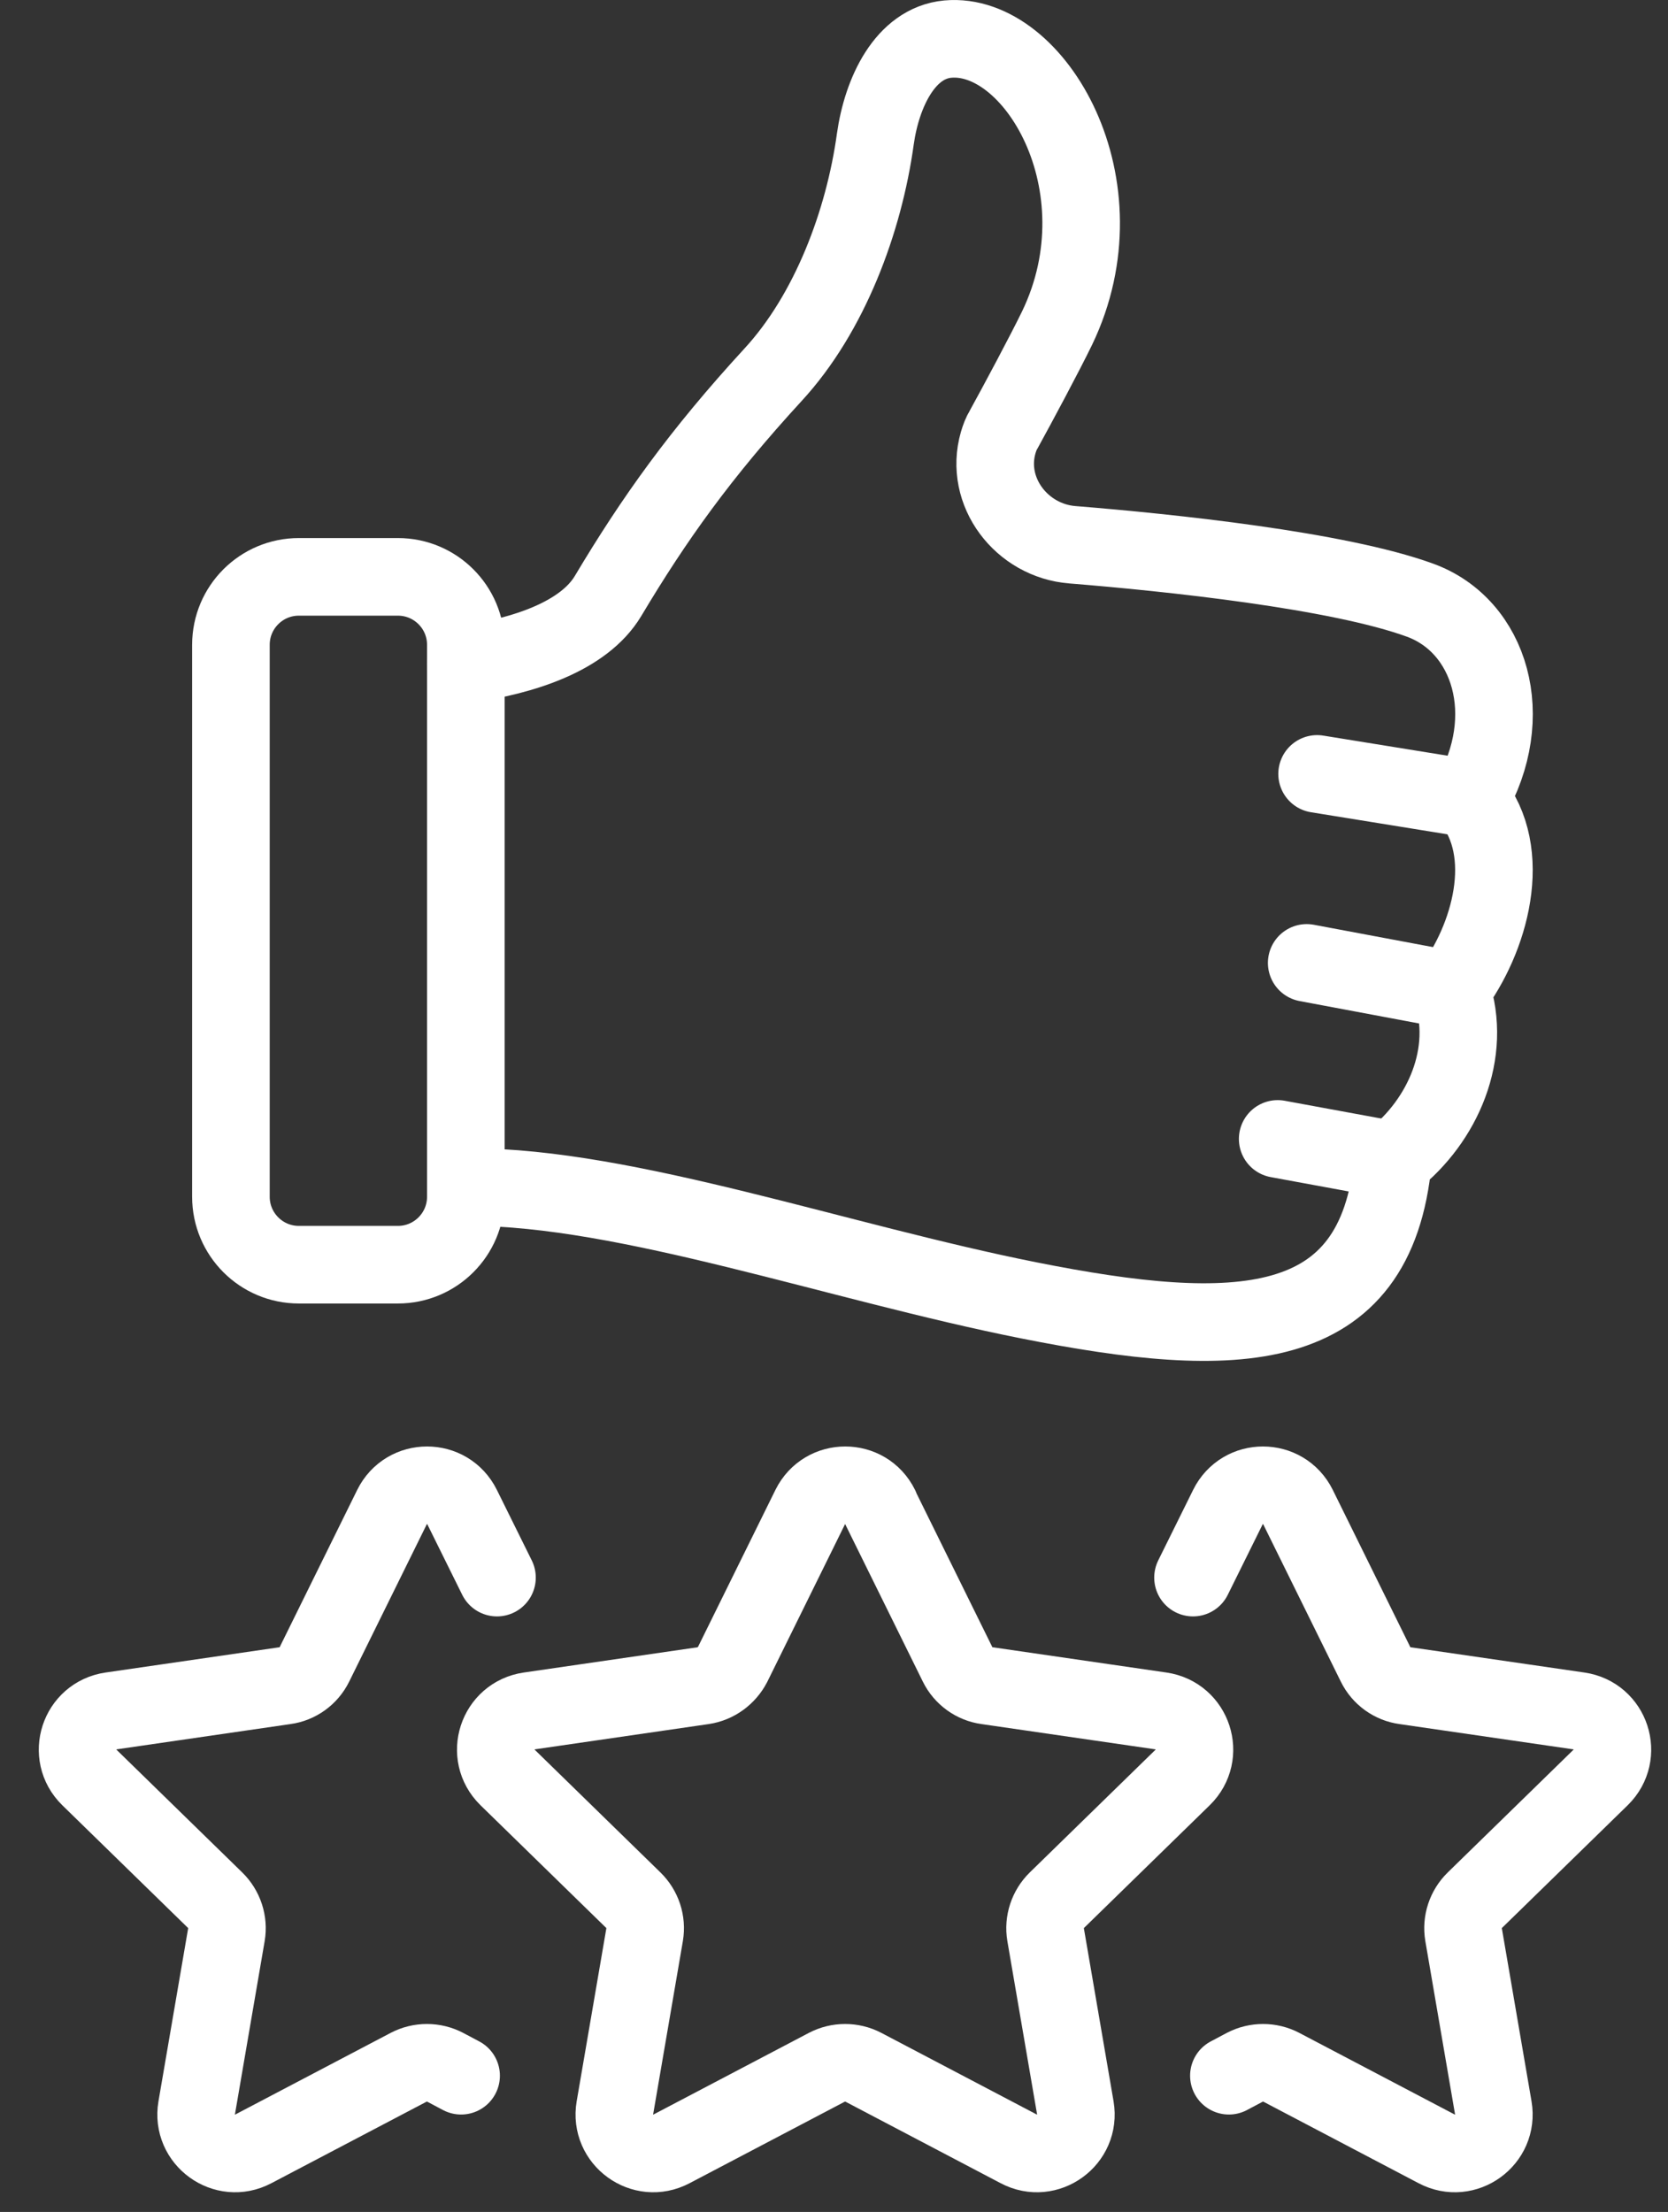
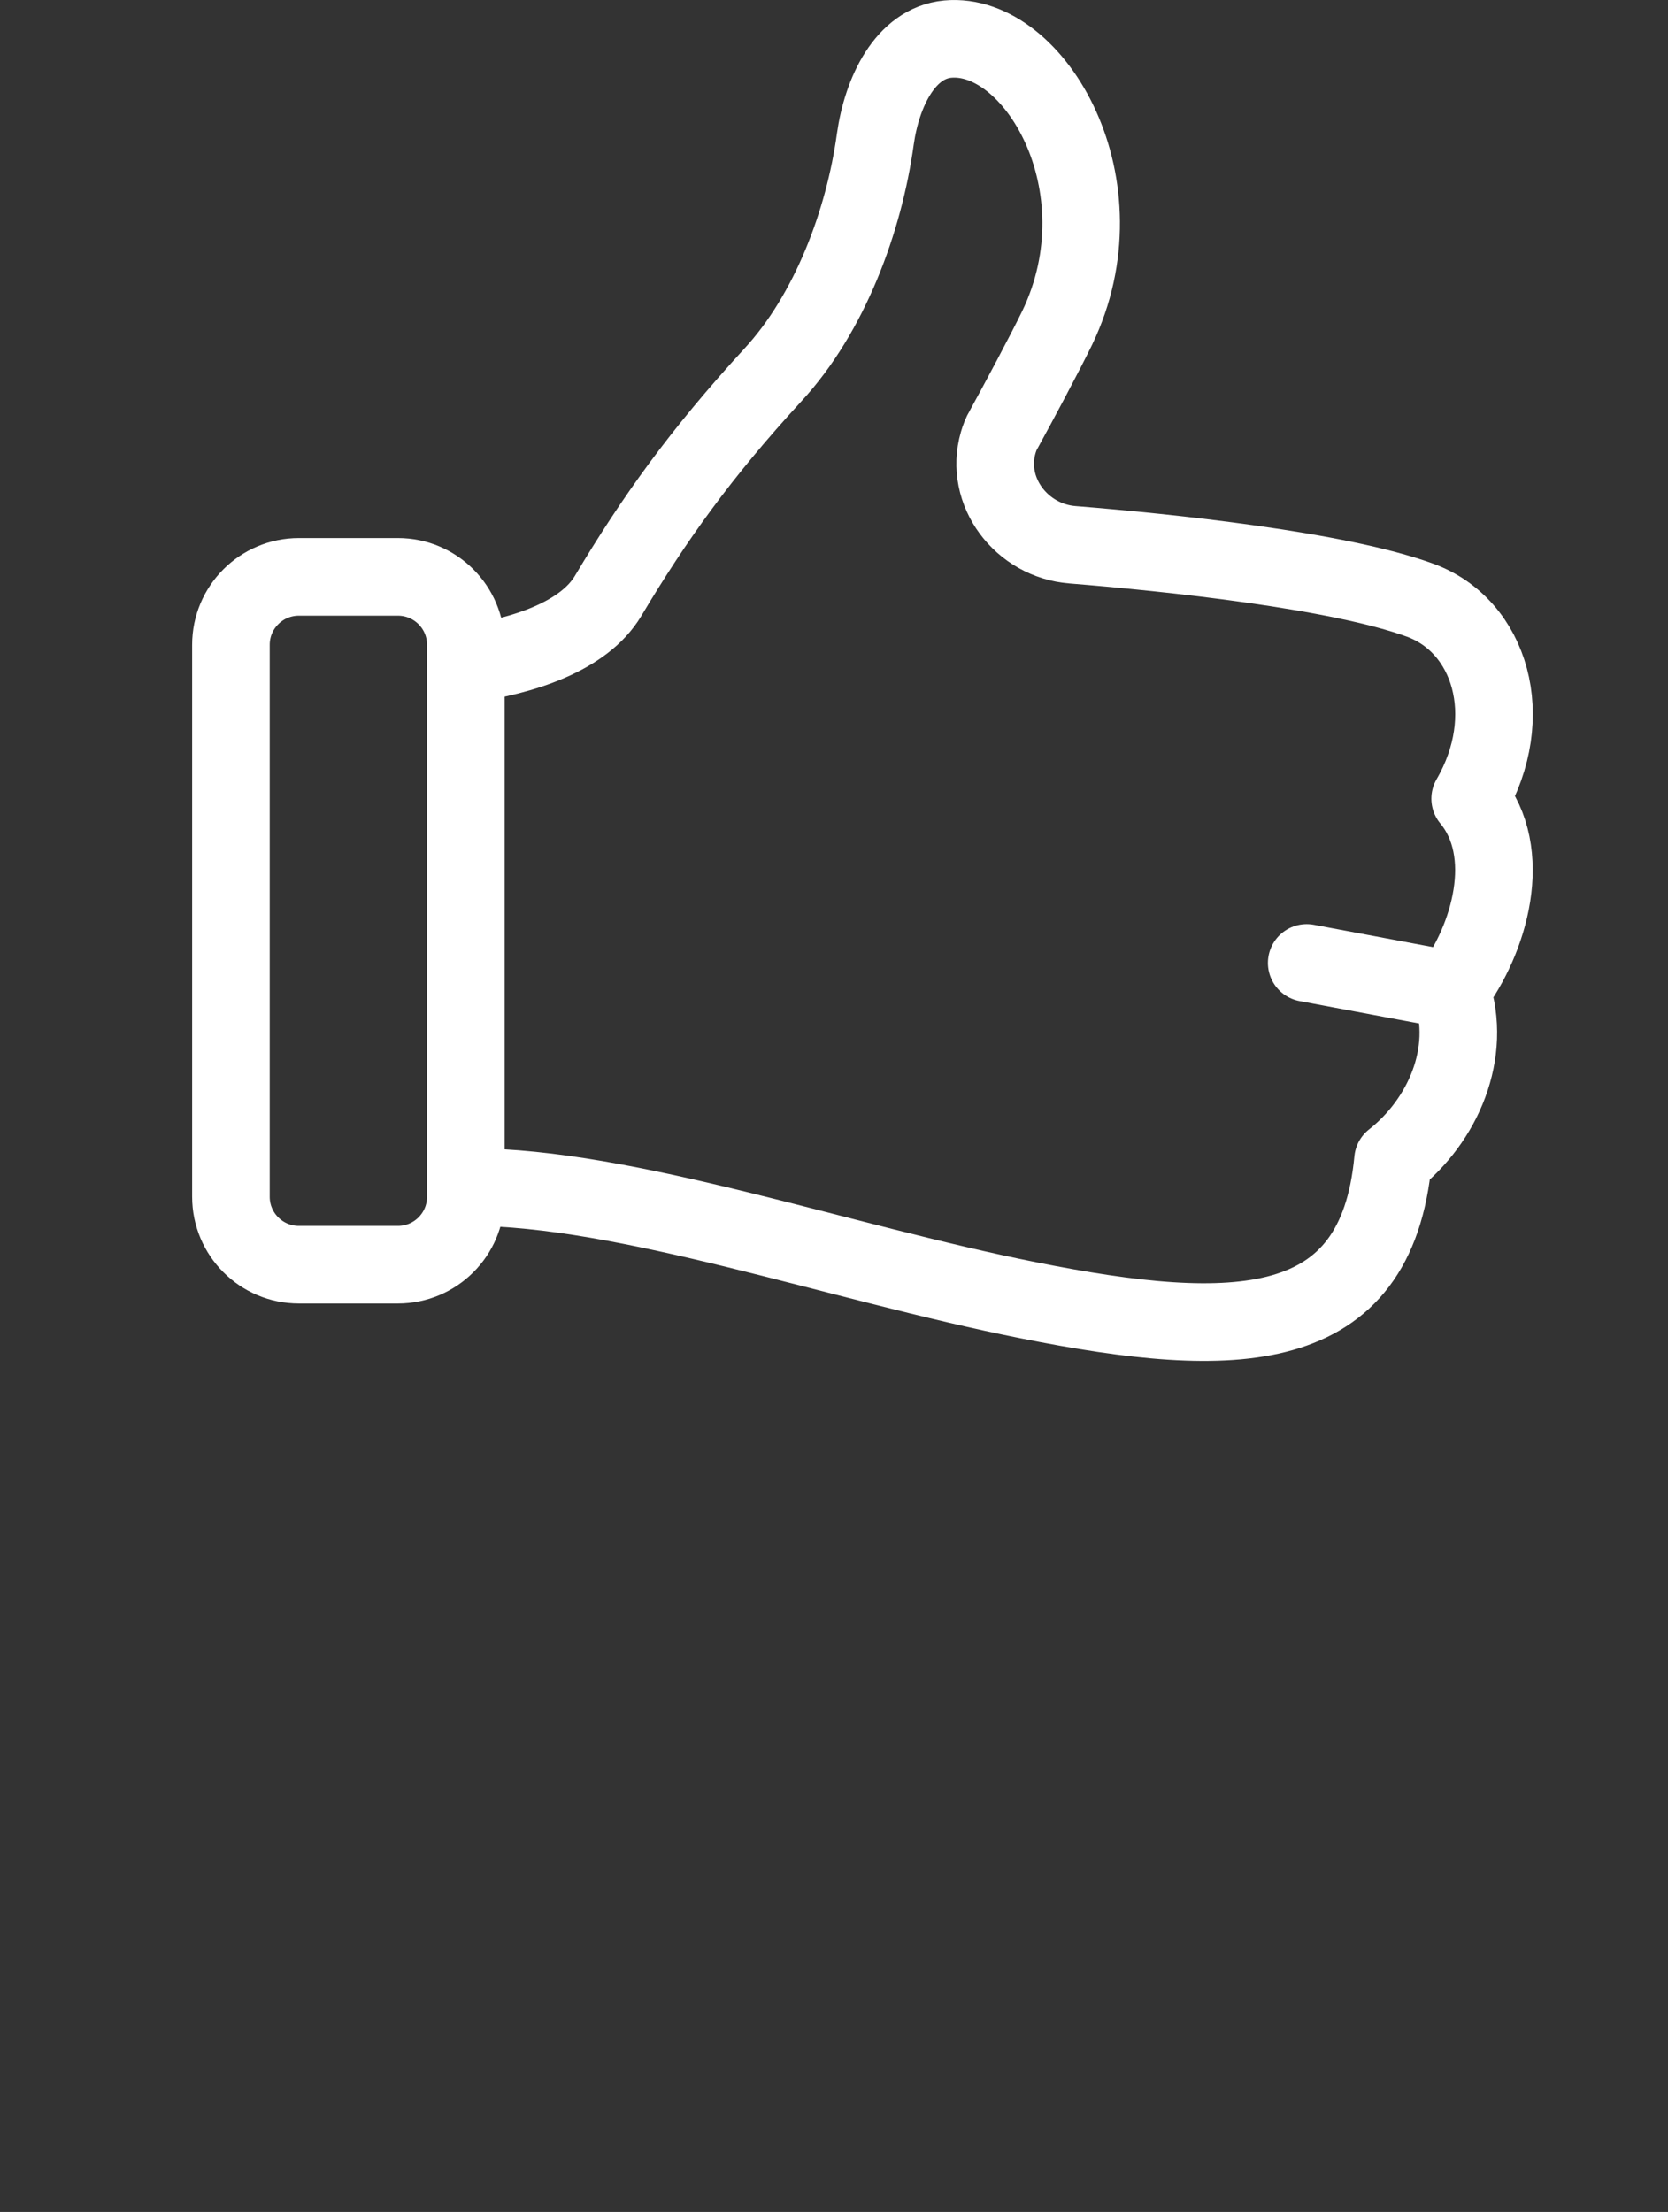
<svg xmlns="http://www.w3.org/2000/svg" width="43" height="57" viewBox="0 0 43 57" fill="none">
  <rect x="0" y="0" width="43" height="57" fill="#333333" stroke="none" />
  <path d="M12.124 30.59C16.15 30.59 21.598 32.529 26.517 33.508C31.862 34.572 35.48 34.499 35.911 29.89C37.194 28.881 37.967 27.136 37.413 25.512C38.405 24.205 39.049 21.968 37.9 20.581C39.128 18.465 38.423 16.13 36.611 15.467C34.495 14.695 30.141 14.239 27.648 14.038C26.335 13.935 25.368 12.67 25.733 11.405C25.769 11.284 25.812 11.168 25.872 11.071C26.231 10.42 26.937 9.101 27.253 8.45C29.016 4.784 26.675 0.801 24.431 1.008C23.337 1.111 22.735 2.376 22.565 3.586C22.273 5.702 21.391 8.073 19.926 9.66C18.059 11.691 16.861 13.37 15.675 15.358C15.049 16.404 13.48 16.908 12.009 17.115" stroke="white" stroke-width="2" stroke-linecap="round" stroke-linejoin="round" />
  <path d="M10.258 14.865H7.704C6.737 14.865 5.953 15.649 5.953 16.616V30.839C5.953 31.806 6.737 32.59 7.704 32.59H10.258C11.225 32.59 12.009 31.806 12.009 30.839V16.616C12.009 15.649 11.225 14.865 10.258 14.865Z" stroke="white" stroke-width="2" stroke-linecap="round" stroke-linejoin="round" />
-   <path d="M37.9 20.581L33.954 19.943" stroke="white" stroke-width="2" stroke-linecap="round" stroke-linejoin="round" />
  <path d="M37.413 25.512L33.686 24.813" stroke="white" stroke-width="2" stroke-linecap="round" stroke-linejoin="round" />
-   <path d="M35.912 29.896L32.938 29.349" stroke="white" stroke-width="2" stroke-linecap="round" stroke-linejoin="round" />
-   <path d="M22.686 38.835L24.687 42.891C24.833 43.188 25.119 43.395 25.447 43.438L29.928 44.089C30.755 44.21 31.084 45.219 30.488 45.803L27.247 48.965C27.01 49.196 26.9 49.531 26.955 49.853L27.721 54.316C27.861 55.137 26.997 55.763 26.262 55.374L22.255 53.27C21.963 53.118 21.61 53.118 21.318 53.27L17.311 55.374C16.575 55.763 15.712 55.137 15.852 54.316L16.618 49.853C16.673 49.525 16.563 49.196 16.326 48.965L13.085 45.803C12.489 45.219 12.818 44.21 13.645 44.089L18.126 43.438C18.454 43.389 18.734 43.182 18.886 42.891L20.887 38.835C21.258 38.087 22.322 38.087 22.692 38.835H22.686Z" stroke="white" stroke-width="2" stroke-linecap="round" stroke-linejoin="round" />
-   <path d="M30.755 40.653L31.655 38.835C32.026 38.087 33.09 38.087 33.461 38.835L35.462 42.891C35.608 43.188 35.893 43.395 36.222 43.438L40.703 44.089C41.53 44.21 41.858 45.219 41.263 45.803L38.022 48.965C37.784 49.196 37.675 49.531 37.73 49.853L38.496 54.316C38.636 55.137 37.772 55.763 37.036 55.374L33.029 53.27C32.737 53.118 32.385 53.118 32.093 53.27L31.68 53.489" stroke="white" stroke-width="2" stroke-linecap="round" stroke-linejoin="round" />
-   <path d="M12.812 40.653L11.912 38.835C11.541 38.087 10.477 38.087 10.106 38.835L8.105 42.891C7.959 43.188 7.673 43.395 7.345 43.438L2.864 44.089C2.037 44.21 1.708 45.219 2.304 45.803L5.545 48.965C5.782 49.196 5.892 49.531 5.837 49.853L5.071 54.316C4.931 55.137 5.795 55.763 6.53 55.374L10.537 53.27C10.829 53.118 11.182 53.118 11.474 53.27L11.887 53.489" stroke="white" stroke-width="2" stroke-linecap="round" stroke-linejoin="round" />
</svg>